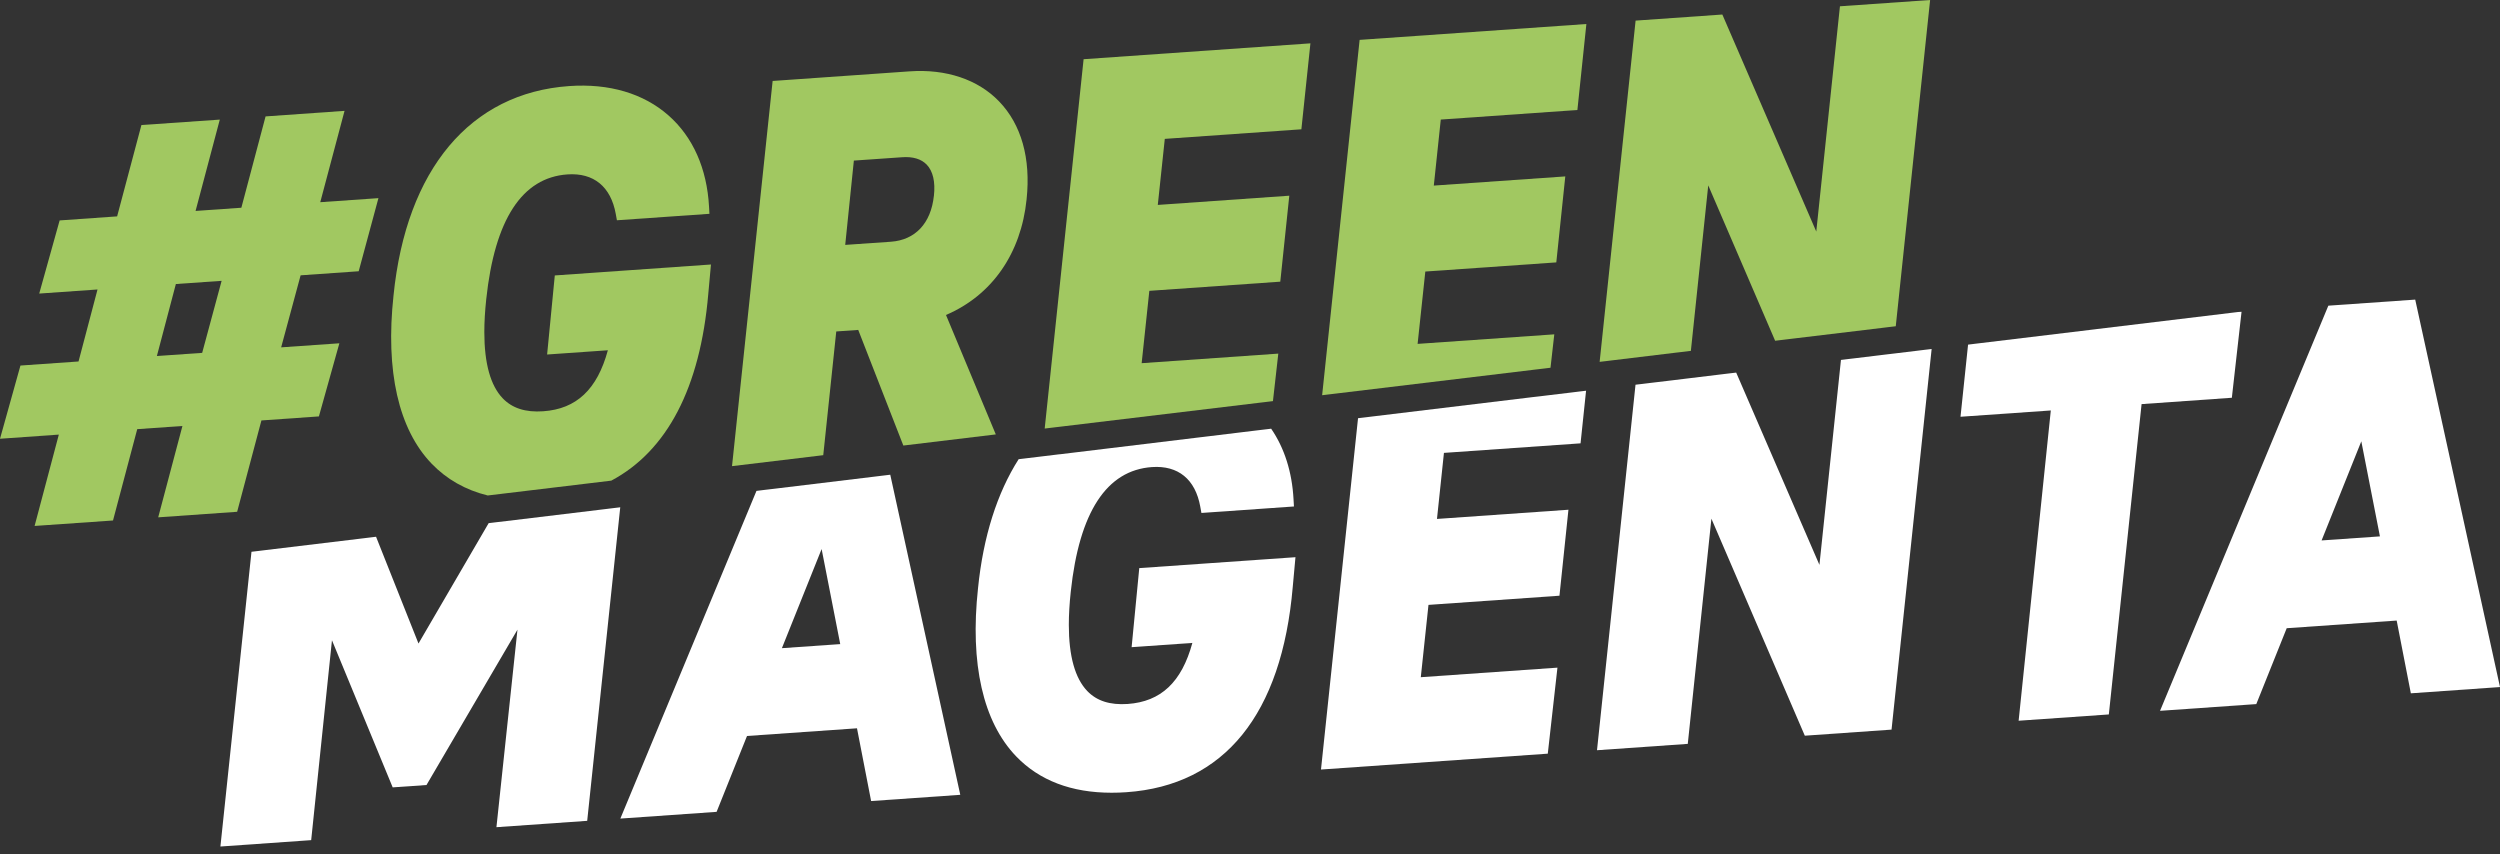
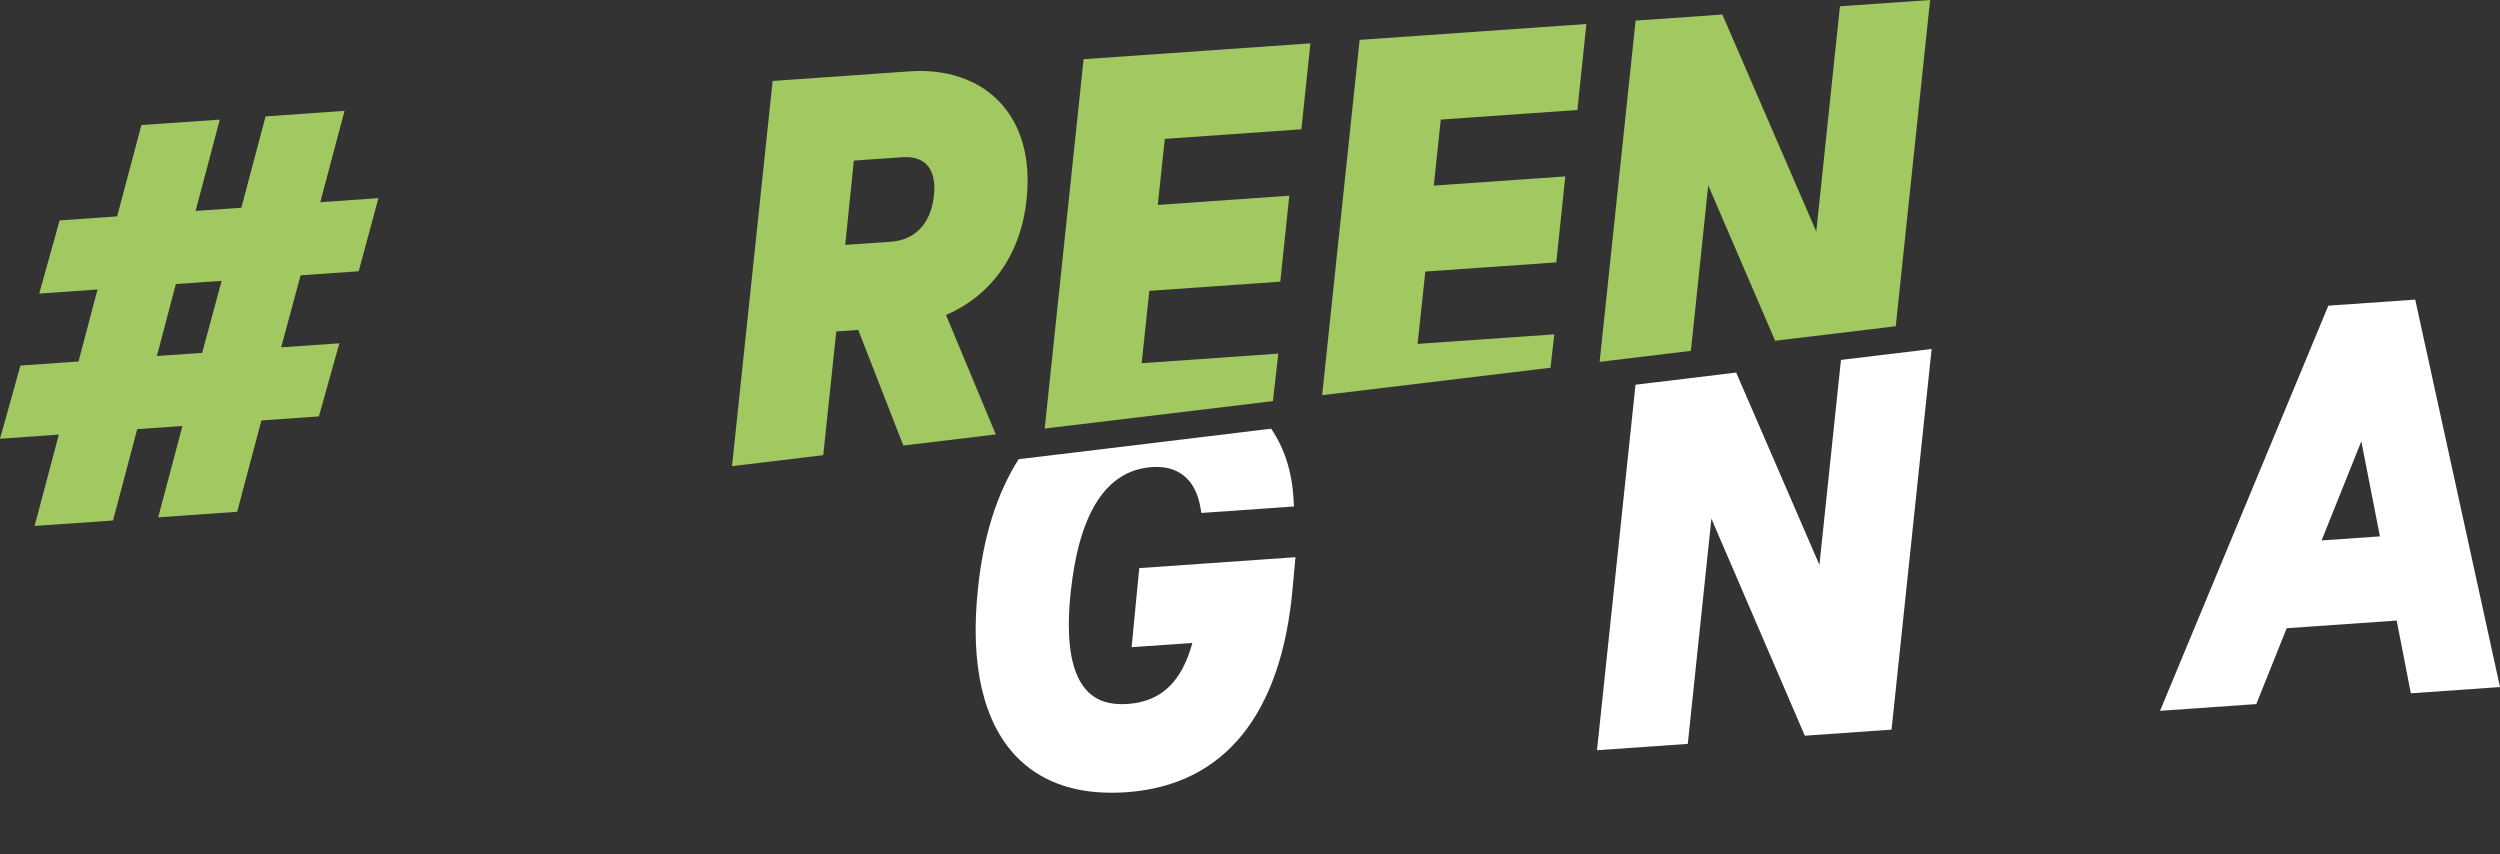
<svg xmlns="http://www.w3.org/2000/svg" width="281" height="96" viewBox="0 0 281 96" fill="none">
  <rect x="0" y="0" width="281" height="96" fill="#333333" stroke="none" />
  <g clip-path="url(#clip0_250_2520)">
-     <path d="M69.716 57.019L66.001 92.262L55.799 92.976L58.163 70.775L47.937 88.236L44.138 88.501L37.313 71.966L34.977 94.432L24.774 95.149L28.267 62.02L29.092 61.922L29.914 61.821L40.607 60.533L41.436 60.432L42.268 60.331L47.038 72.332L54.925 58.802L55.935 58.68L56.944 58.562L68.073 57.218L68.895 57.117L69.716 57.019Z" fill="white" />
-     <path d="M100.066 53.359L99.258 53.456L98.454 53.554L86.876 54.954H86.872L85.953 55.062L85.027 55.177L69.727 92.008L80.546 91.252L83.965 82.723L96.326 81.86L97.914 90.037L107.935 89.337L100.066 53.362V53.359ZM87.886 72.854L92.35 61.713L94.442 72.398L87.886 72.854V72.854Z" fill="white" />
    <path d="M145.61 62.633L145.307 65.952C144.081 80.289 137.619 88.275 126.616 89.044C126.045 89.086 125.488 89.103 124.941 89.103C120.428 89.103 116.828 87.731 114.216 85.015C110.491 81.142 109.007 74.606 109.93 66.112C110.519 60.282 112.085 55.4 114.495 51.614L115.571 51.485L116.668 51.353L119.081 51.06H119.133L135.053 49.131H135.07L141.031 48.407L141.905 48.302L141.961 48.295H141.964L142.727 48.205L142.877 48.184C144.367 50.353 145.231 53.052 145.394 56.131L145.439 56.928L135.039 57.656L134.91 56.942C134.356 53.871 132.427 52.293 129.478 52.499C124.377 52.854 121.309 57.566 120.355 66.495C120.209 67.846 120.136 69.089 120.136 70.232C120.136 73.746 120.832 76.239 122.211 77.674C123.284 78.788 124.767 79.262 126.752 79.126C130.488 78.865 132.821 76.674 134.022 72.265L127.194 72.743L128.054 63.855L145.61 62.629V62.633Z" fill="white" />
-     <path d="M162.299 50.904L161.516 58.328L176.293 57.294L175.283 66.958L160.561 67.989L159.698 76.117L175.057 75.044L173.971 84.712L148.479 86.495L152.643 47.007L153.469 46.909L154.29 46.808L172.275 44.635L173.1 44.541L173.929 44.44L176.631 44.116L177.449 44.015L178.274 43.918L177.655 49.831L162.299 50.904Z" fill="white" />
    <path d="M217.116 39.227L212.61 82.009L202.861 82.692L192.362 58.3L189.706 83.611L179.503 84.325L183.832 43.242L184.657 43.145L185.482 43.044L188.08 42.734L189.73 42.532L193.473 42.079L194.309 41.978H194.312L195.148 41.88L204.504 63.493L206.924 40.456L207.746 40.355L208.571 40.258L211.109 39.951L211.935 39.85L212.76 39.753L215.472 39.425L216.291 39.324L217.116 39.227Z" fill="white" />
-     <path d="M251.95 35.044L250.86 44.708L240.714 45.422L237.033 80.303L226.894 81.01L230.511 46.136L220.361 46.843L221.211 38.736L222.033 38.635L235.571 37.002L235.612 36.995L251.508 35.076L251.529 35.072L251.95 35.044Z" fill="white" />
    <path d="M271.47 33.676L261.706 34.358L242.789 79.896L253.607 79.14L257.026 70.611L269.387 69.751L270.979 77.928L281 77.225L271.47 33.676V33.676ZM267.504 60.289L260.947 60.745L265.411 49.605L267.504 60.289Z" fill="white" />
    <path d="M40.318 30.486L42.536 22.271L35.997 22.727L38.727 12.46L29.851 13.084L27.128 23.35L21.982 23.709L24.705 13.443L15.895 14.055L13.165 24.322L6.703 24.775L4.408 32.997L10.961 32.537L8.827 40.63L2.298 41.087L0 49.316L6.612 48.849L3.889 59.116L12.702 58.503L15.425 48.236L20.505 47.881L17.782 58.148L26.655 57.524L29.384 47.258L35.844 46.805L38.145 38.586L31.602 39.042L33.789 30.946L40.321 30.489L40.318 30.486ZM17.633 40.017L19.767 31.924L24.91 31.566L22.724 39.662L17.633 40.017V40.017Z" fill="#A1C861" />
-     <path d="M79.912 29.73L79.609 33.053C78.707 43.58 74.985 50.684 68.71 54.024L54.821 55.692C52.317 55.072 50.214 53.878 48.518 52.119C44.792 48.247 43.309 41.707 44.232 33.209C45.663 19.035 52.864 10.451 63.975 9.674C68.477 9.358 72.342 10.503 75.148 12.983C77.889 15.4 79.463 18.948 79.696 23.235L79.741 24.033L69.341 24.757L69.212 24.047C68.658 20.975 66.725 19.398 63.78 19.603C58.679 19.958 55.611 24.67 54.657 33.599C54.511 34.95 54.438 36.194 54.438 37.336C54.438 40.85 55.134 43.343 56.513 44.778C57.585 45.889 59.072 46.366 61.053 46.227C64.79 45.969 67.123 43.782 68.324 39.37L61.496 39.847L62.359 30.96L79.912 29.73V29.73Z" fill="#A1C861" />
    <path d="M115.39 22.396C115.874 17.803 114.808 14 112.294 11.395C109.923 8.933 106.347 7.731 102.242 8.02L86.844 9.1L82.279 52.394L92.534 51.162L93.996 37.256L96.465 37.082L101.535 50.079L111.928 48.828L106.329 35.403C111.49 33.195 114.773 28.501 115.39 22.396V22.396ZM104.968 22.017C104.637 25.102 102.875 26.976 100.135 27.171L95.002 27.526L95.974 18.05L101.385 17.674C102.614 17.583 103.547 17.869 104.164 18.506C104.867 19.237 105.146 20.449 104.971 22.017H104.968Z" fill="#A1C861" />
    <path d="M130.923 15.609L130.136 23.033L144.917 21.996L143.904 31.66L129.185 32.69L128.322 40.822L143.681 39.746L143.079 45.085L142.253 45.186L141.428 45.283L119.067 47.972L118.249 48.069L117.423 48.17L121.797 6.655L147.292 4.872L146.275 14.533L130.923 15.609Z" fill="#A1C861" />
    <path d="M161.944 13.439L161.16 20.86L175.938 19.829L174.928 29.493L160.206 30.521L159.339 38.652L174.702 37.58L174.277 41.334L173.452 41.435L172.627 41.532L150.258 44.224L149.433 44.322L148.608 44.423L152.821 4.482L178.309 2.699L177.299 12.363L161.944 13.439Z" fill="#A1C861" />
    <path d="M216.945 0L213.084 36.671L212.258 36.768L211.433 36.869L201.196 38.099L200.357 38.2L199.525 38.301L192.007 20.836L190.054 39.439L189.232 39.54L188.407 39.634L181.446 40.474L180.625 40.575L179.799 40.672L183.842 2.316L193.591 1.633L204.149 26.028L206.809 0.707L216.945 0Z" fill="#A1C861" />
  </g>
  <defs>
    <clipPath id="clip0_250_2520">
      <rect width="281" height="96" fill="white" />
    </clipPath>
  </defs>
</svg>